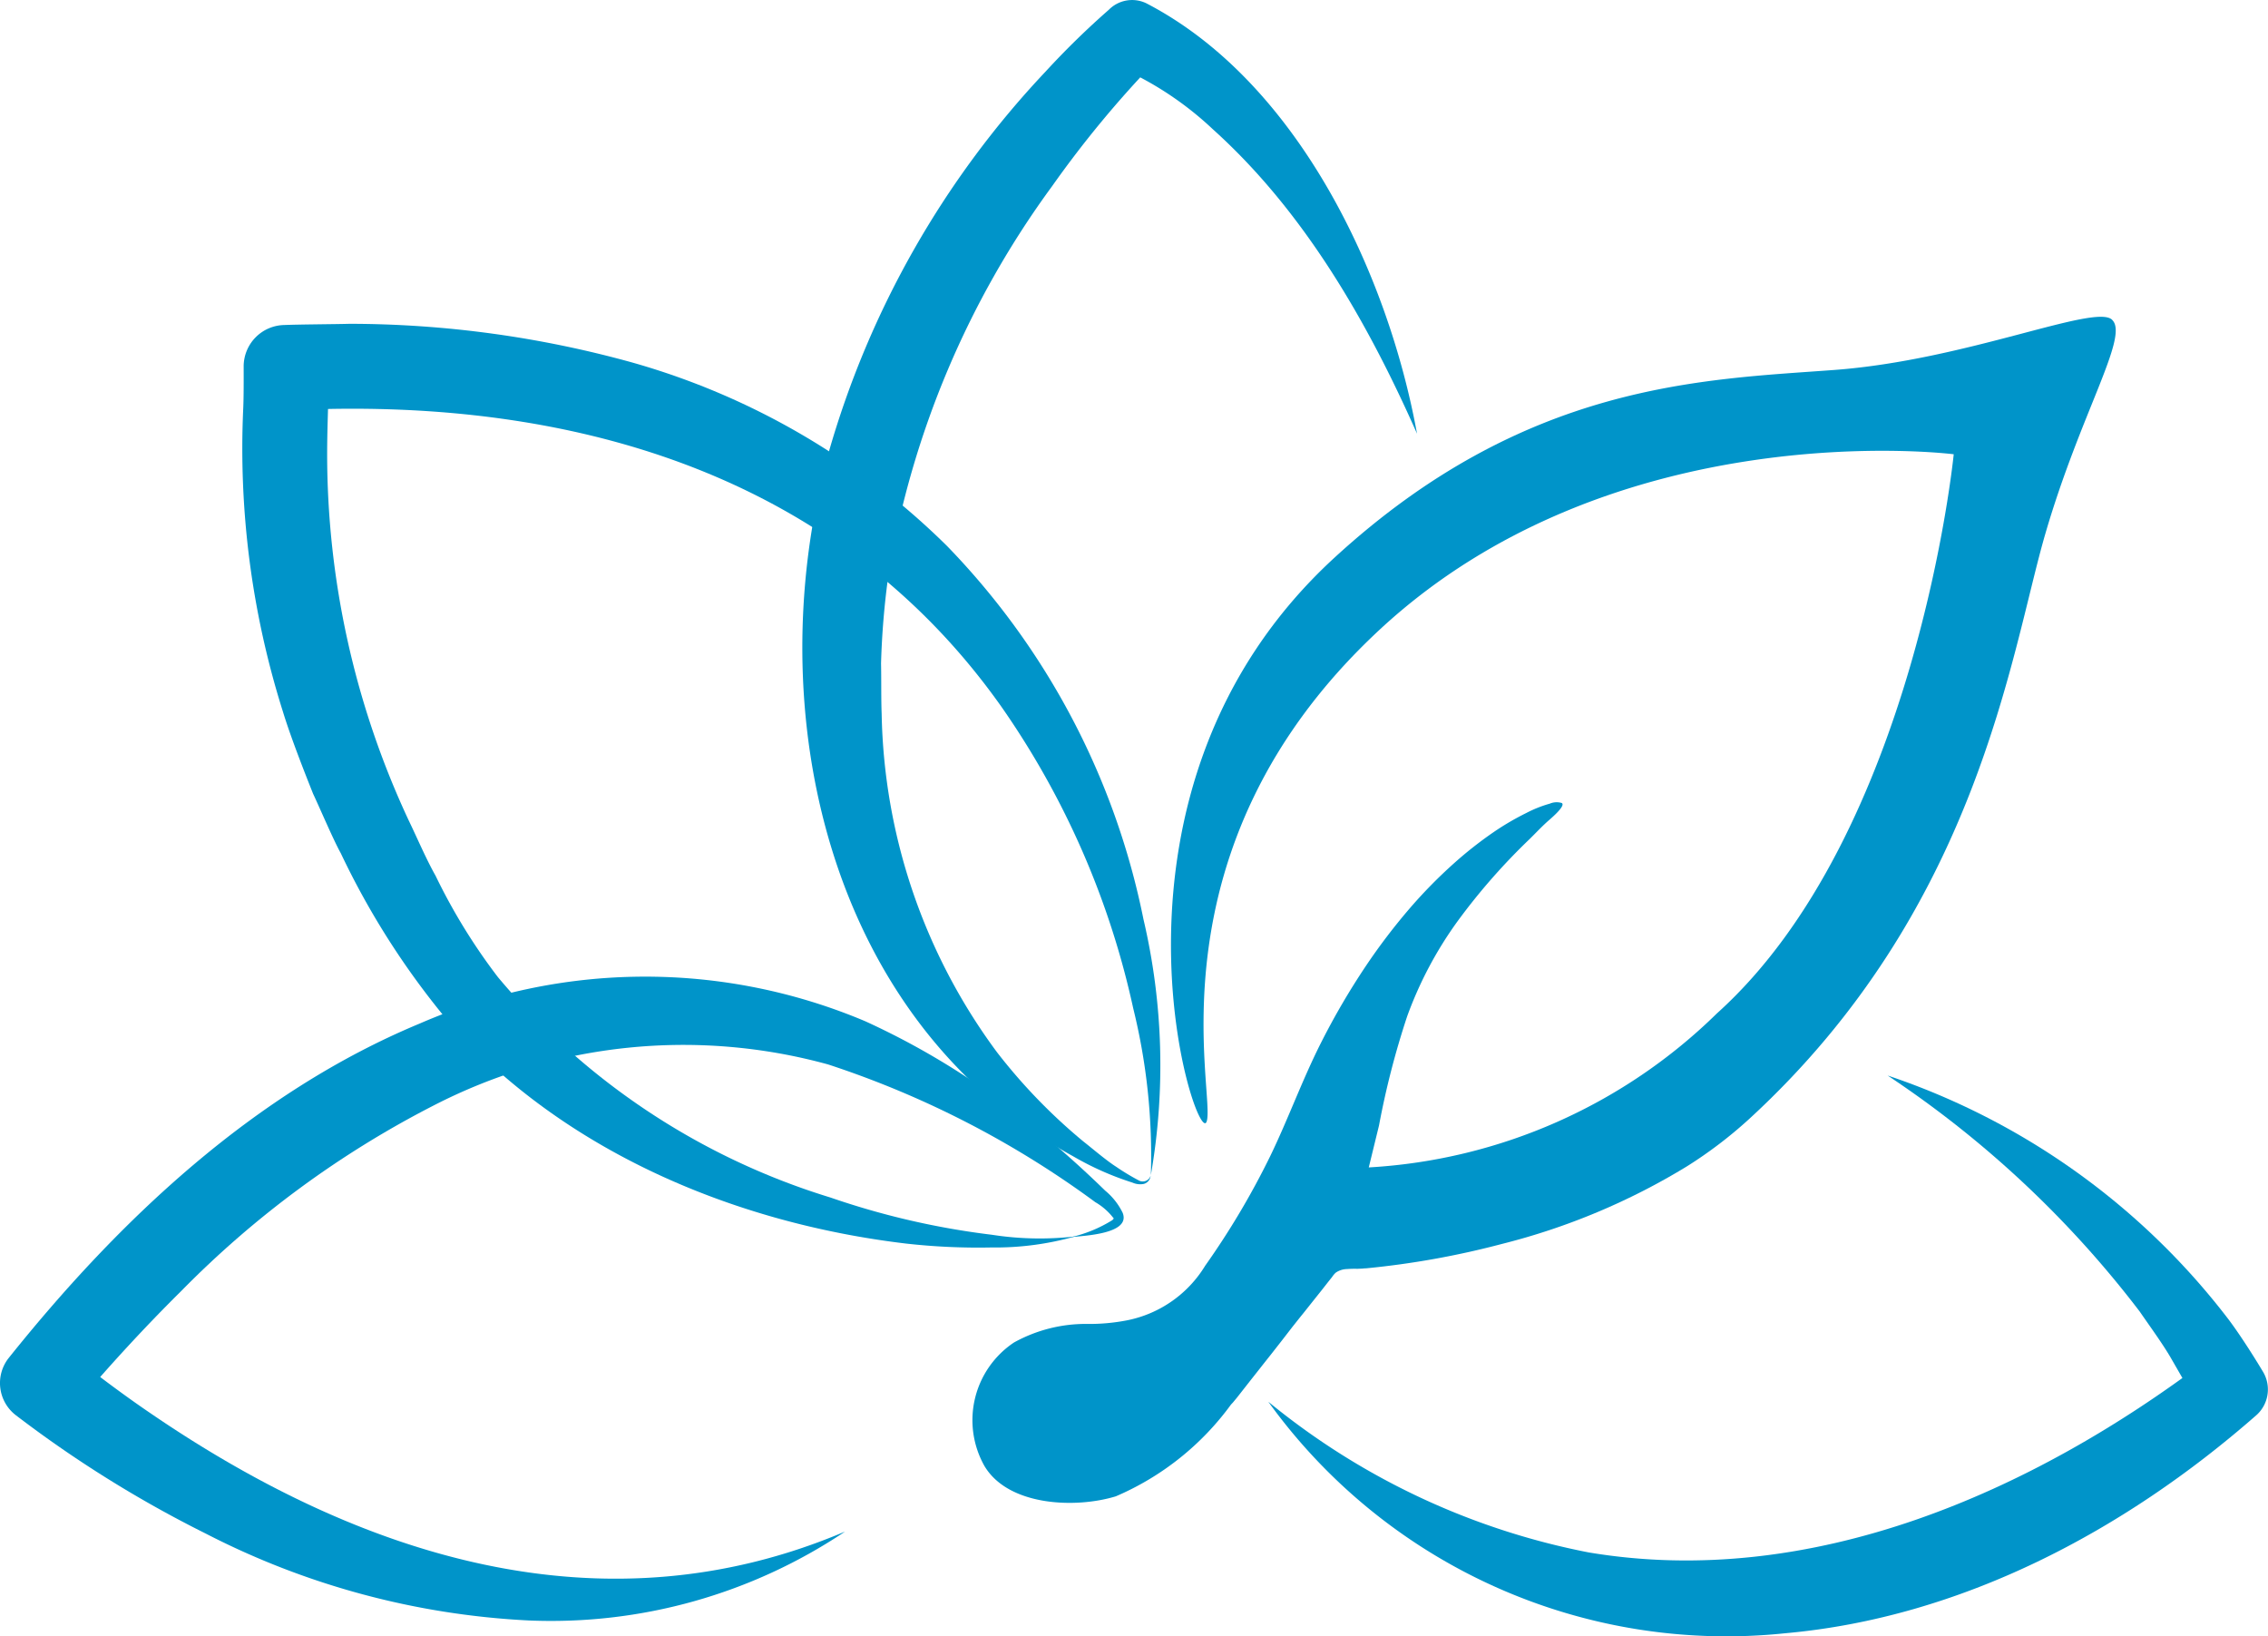
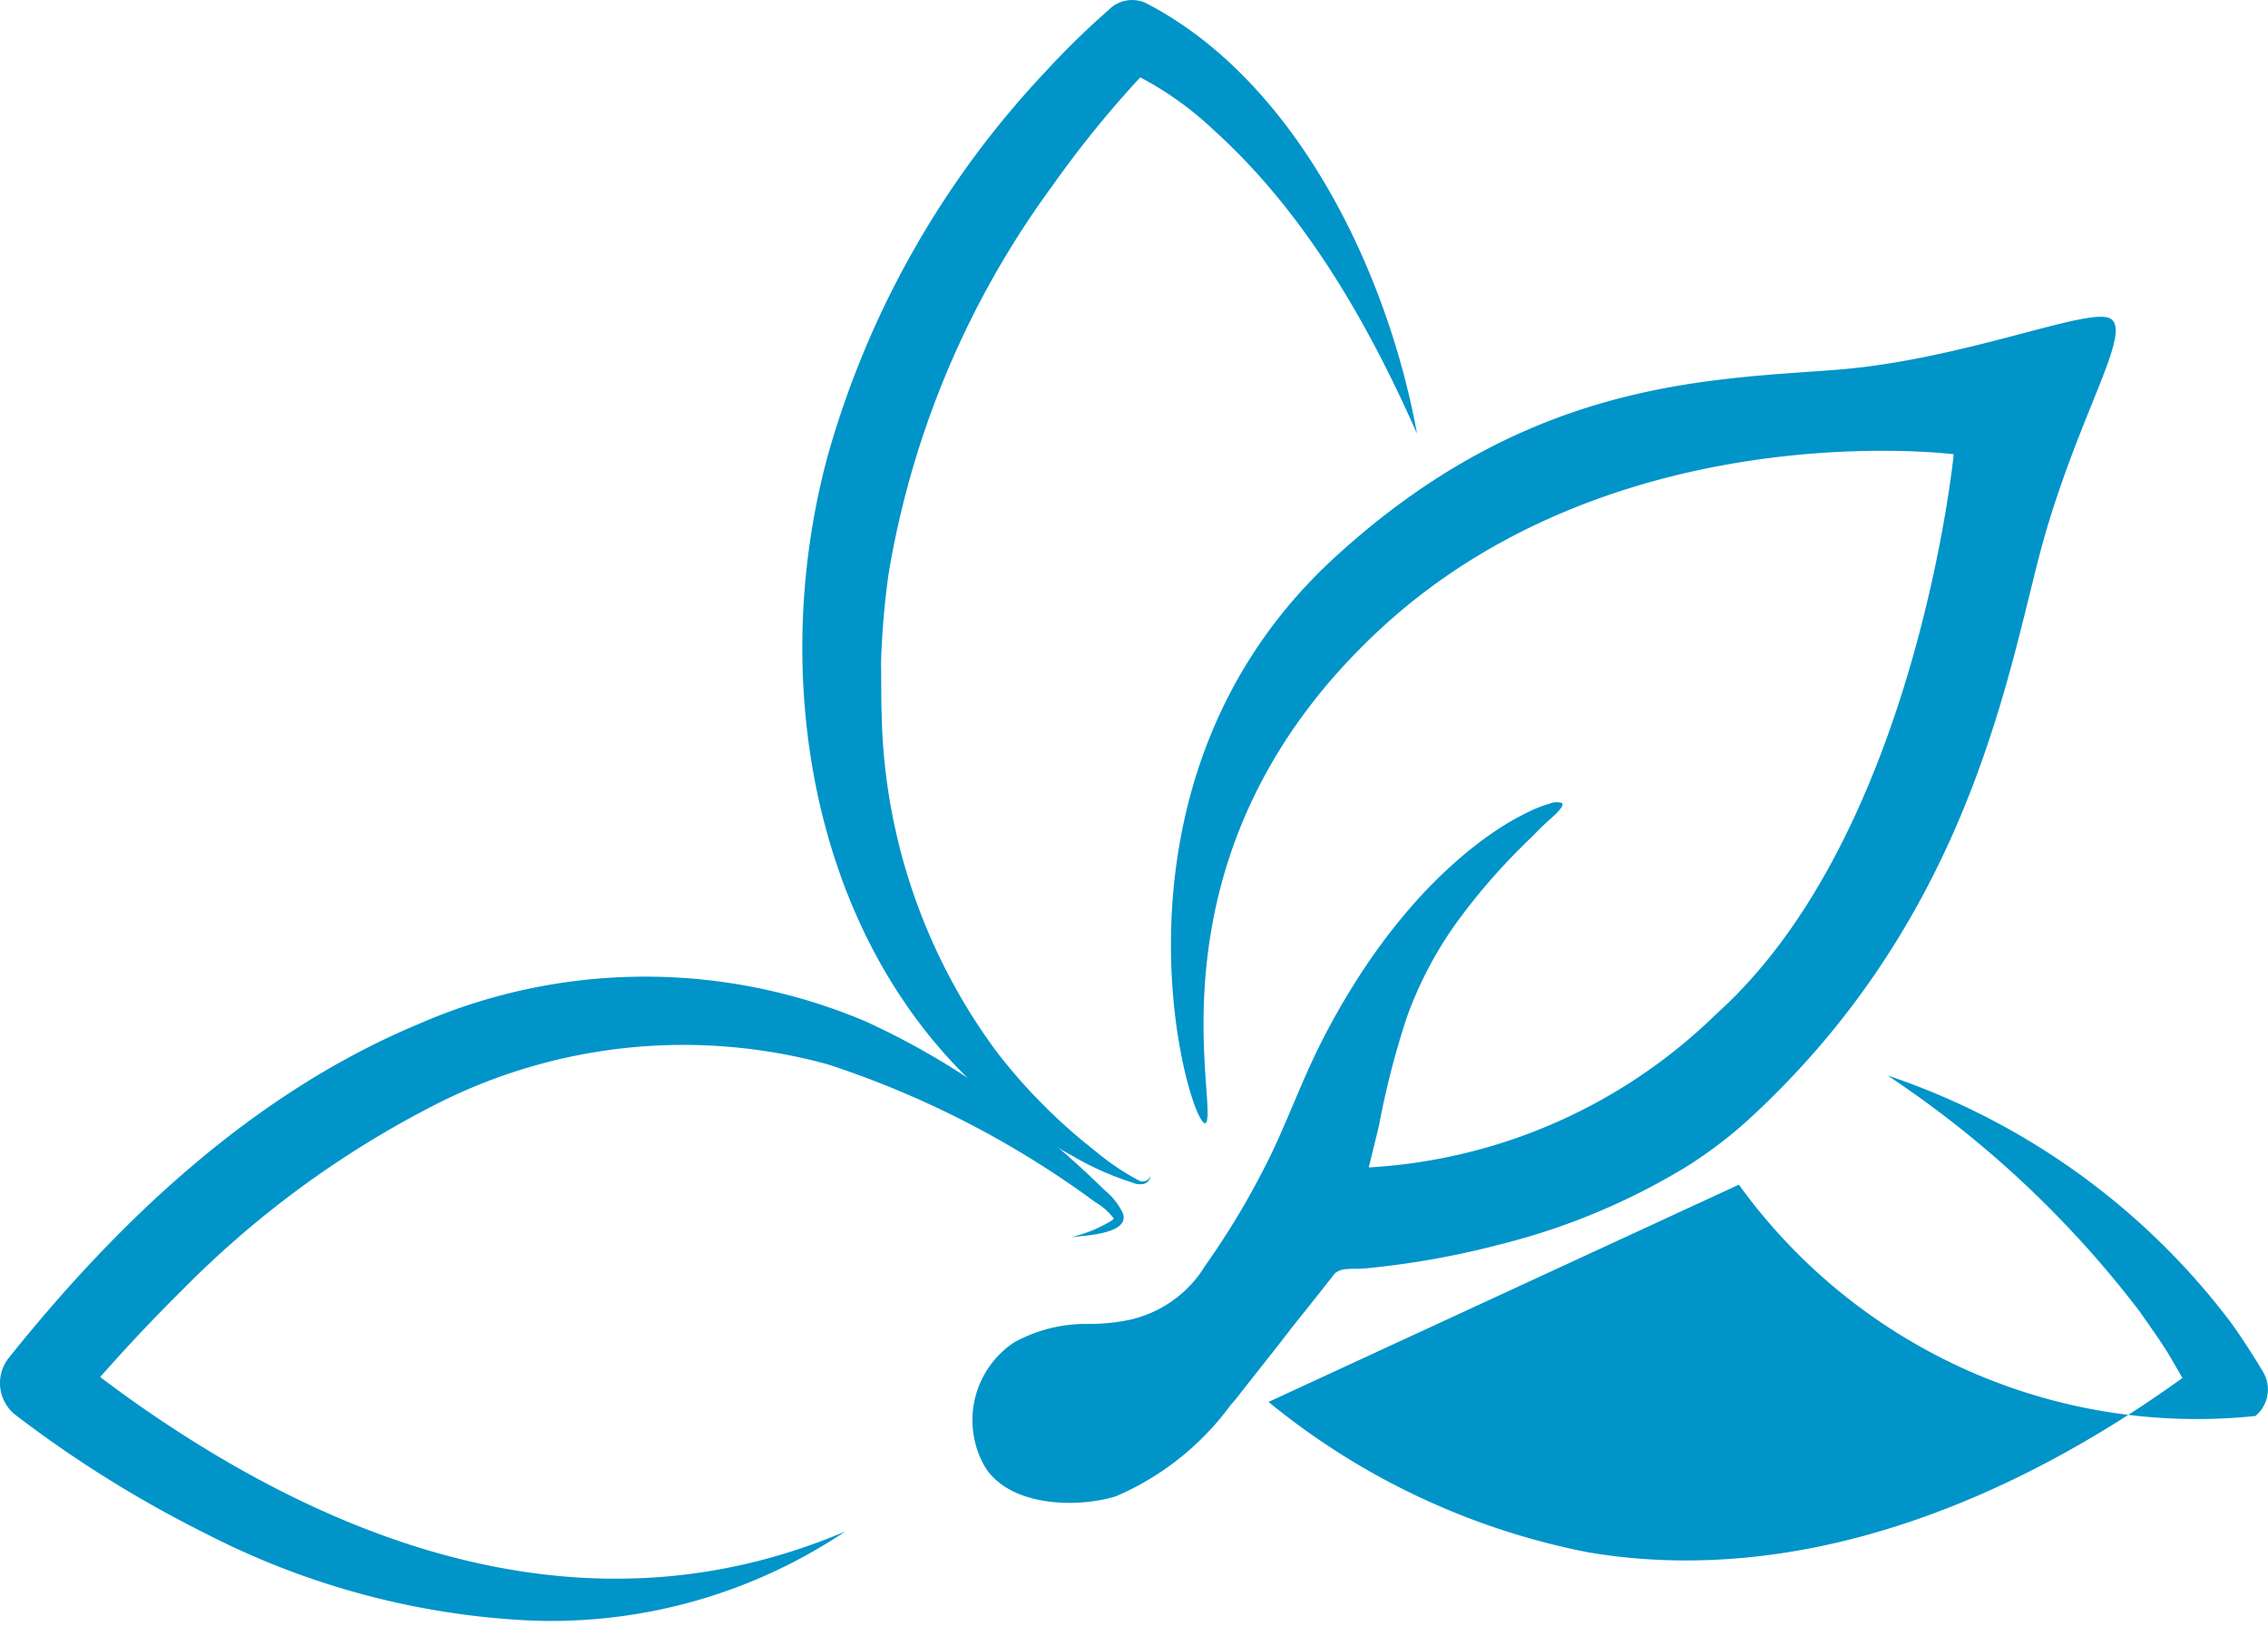
<svg xmlns="http://www.w3.org/2000/svg" id="Group_172" data-name="Group 172" width="84.563" height="60.995" viewBox="0 0 84.563 60.995">
  <defs>
    <clipPath id="clip-path">
      <rect id="Rectangle_102" data-name="Rectangle 102" width="84.563" height="60.995" fill="none" />
    </clipPath>
  </defs>
  <g id="Group_170" data-name="Group 170" clip-path="url(#clip-path)">
    <path id="Path_401" data-name="Path 401" d="M211.784,16.166c-1.842-4.165-4.208-8.285-7.609-11.345A12.271,12.271,0,0,0,200.668,2.5l1.39-.244a39.56,39.56,0,0,0-3.876,4.678,33.826,33.826,0,0,0-6.1,14.45,30.092,30.092,0,0,0-.282,3.348c.013.576,0,1.309.023,1.882a21.853,21.853,0,0,0,4.3,12.61,20.908,20.908,0,0,0,3.215,3.322c.336.263.871.723,1.238.954a8.293,8.293,0,0,0,.84.506.291.291,0,0,0,.16.034.3.3,0,0,0,.274-.213.345.345,0,0,1-.256.307.707.707,0,0,1-.423-.051,11,11,0,0,1-2.212-.982c-9.166-5.033-11.749-16.656-9.12-26.208A34.506,34.506,0,0,1,197.932,2.67,30.514,30.514,0,0,1,200.294.362a1.219,1.219,0,0,1,1.39-.244c5.649,2.924,9.013,10.077,10.1,16.047" transform="translate(-158.95 0.001)" fill="#0094c9" />
-     <path id="Path_402" data-name="Path 402" d="M88.121,110.214a10.932,10.932,0,0,1-3.13.412,24.041,24.041,0,0,1-3.177-.145c-6.385-.76-12.8-3.437-17.122-8.347a29.534,29.534,0,0,1-3.956-6.207c-.269-.479-.788-1.7-1.029-2.209-.349-.872-.856-2.174-1.127-3.065A32.517,32.517,0,0,1,57.1,79.348c.02-.426.017-1.134.016-1.559a1.545,1.545,0,0,1,1.513-1.55c.569-.024,1.9-.029,2.444-.045a39.56,39.56,0,0,1,10.551,1.448,27.233,27.233,0,0,1,11.715,6.832A27.857,27.857,0,0,1,90.665,98.39a23.841,23.841,0,0,1,.276,9.538,22.925,22.925,0,0,0-.658-6.219,31.223,31.223,0,0,0-4.9-11.22C79.5,82.15,70.163,79.18,60.3,79.368l-1.529.034,1.513-1.621c.01,1.04-.053,2.147-.055,3.175a32.247,32.247,0,0,0,3.047,13.764c.308.635.647,1.435.994,2.046a21.952,21.952,0,0,0,2.328,3.785A26.153,26.153,0,0,0,79,108.766a29.188,29.188,0,0,0,6.017,1.387,11.564,11.564,0,0,0,3.107.061" transform="translate(-48.031 -64.123)" fill="#0094c9" />
    <path id="Path_403" data-name="Path 403" d="M31.488,250.5a19.7,19.7,0,0,1-11.769,3.3A29.464,29.464,0,0,1,7.66,250.555a43.769,43.769,0,0,1-7.061-4.4,1.511,1.511,0,0,1-.293-2.117c4.126-5.161,9.153-9.915,15.338-12.488a21.08,21.08,0,0,1,16.621-.086,28.3,28.3,0,0,1,6.633,4.23c.787.656,1.573,1.364,2.307,2.081a2.486,2.486,0,0,1,.652.824c.324.8-1.467.856-1.925.912a5.033,5.033,0,0,0,1.542-.635c.036-.032.06-.072.052-.075s0,0-.005.006a2.309,2.309,0,0,0-.682-.6,35.335,35.335,0,0,0-9.958-5.133,20.334,20.334,0,0,0-14.71,1.527,36.548,36.548,0,0,0-9.415,6.919c-1.408,1.393-2.755,2.862-4.042,4.391l-.25-2.172c1.033.817,2.064,1.6,3.15,2.338,7.763,5.307,16.8,8.262,25.873,4.417" transform="translate(0 -193.392)" fill="#0094c9" />
-     <path id="Path_404" data-name="Path 404" d="M298.543,265.236a26.941,26.941,0,0,0,11.935,5.61c8.3,1.392,16.524-2.238,23.045-7.17l-.348,1.725-.473-.909-.515-.894c-.3-.521-.817-1.228-1.161-1.73a38.744,38.744,0,0,0-9.4-8.8,26.673,26.673,0,0,1,12.7,9.078c.411.543.933,1.36,1.287,1.951a1.285,1.285,0,0,1-.273,1.663c-4.9,4.289-10.977,7.518-17.54,8.1a21.049,21.049,0,0,1-19.26-8.623" transform="translate(-251.245 -212.975)" fill="#0094c9" />
+     <path id="Path_404" data-name="Path 404" d="M298.543,265.236a26.941,26.941,0,0,0,11.935,5.61c8.3,1.392,16.524-2.238,23.045-7.17l-.348,1.725-.473-.909-.515-.894c-.3-.521-.817-1.228-1.161-1.73a38.744,38.744,0,0,0-9.4-8.8,26.673,26.673,0,0,1,12.7,9.078c.411.543.933,1.36,1.287,1.951a1.285,1.285,0,0,1-.273,1.663a21.049,21.049,0,0,1-19.26-8.623" transform="translate(-251.245 -212.975)" fill="#0094c9" />
    <path id="Path_405" data-name="Path 405" d="M271.322,74.656c-.618-.622-5.418,1.5-10.357,1.868s-11.527.469-18.642,7c-9.486,8.707-5.169,21.958-4.771,21.035s-2.349-10.163,6.437-18.334,21.425-6.558,21.425-6.558-1.4,14.165-8.831,20.845a20.166,20.166,0,0,1-12.979,5.74l.382-1.564a30.943,30.943,0,0,1,1.049-4.067,14.381,14.381,0,0,1,1.877-3.542,23.322,23.322,0,0,1,2.7-3.078c.243-.239.483-.5.744-.721.053-.051.609-.518.442-.613a.653.653,0,0,0-.443.024,4.557,4.557,0,0,0-.878.349,10.007,10.007,0,0,0-1.221.715,14.735,14.735,0,0,0-1.468,1.154,18.271,18.271,0,0,0-1.621,1.644,22.69,22.69,0,0,0-1.678,2.2,27.037,27.037,0,0,0-1.644,2.809c-.712,1.4-1.238,2.871-1.917,4.272a29.477,29.477,0,0,1-2.424,4.083,4.414,4.414,0,0,1-2.917,2.036,7.335,7.335,0,0,1-1.438.134,5.516,5.516,0,0,0-2.776.693,3.481,3.481,0,0,0-1.1,4.6c.891,1.5,3.4,1.593,4.9,1.133a10.359,10.359,0,0,0,4.295-3.422l.067-.071.153-.184.235-.3.3-.382.353-.447c.128-.164.257-.325.385-.487l.4-.511.4-.517c.133-.165.263-.333.4-.5l.365-.459.319-.4.255-.325.138-.173a.8.8,0,0,1,.133-.158.759.759,0,0,1,.422-.136,3.551,3.551,0,0,1,.383-.009l.151-.007c.055,0,.117-.013.175-.011a31.727,31.727,0,0,0,5.065-.909,24.843,24.843,0,0,0,6.9-2.893,16.247,16.247,0,0,0,2.314-1.76c8.569-7.863,9.749-17.372,11.055-21.842s3.112-7.319,2.494-7.943Z" transform="translate(-192.569 -62.733)" fill="#0094c9" />
  </g>
</svg>